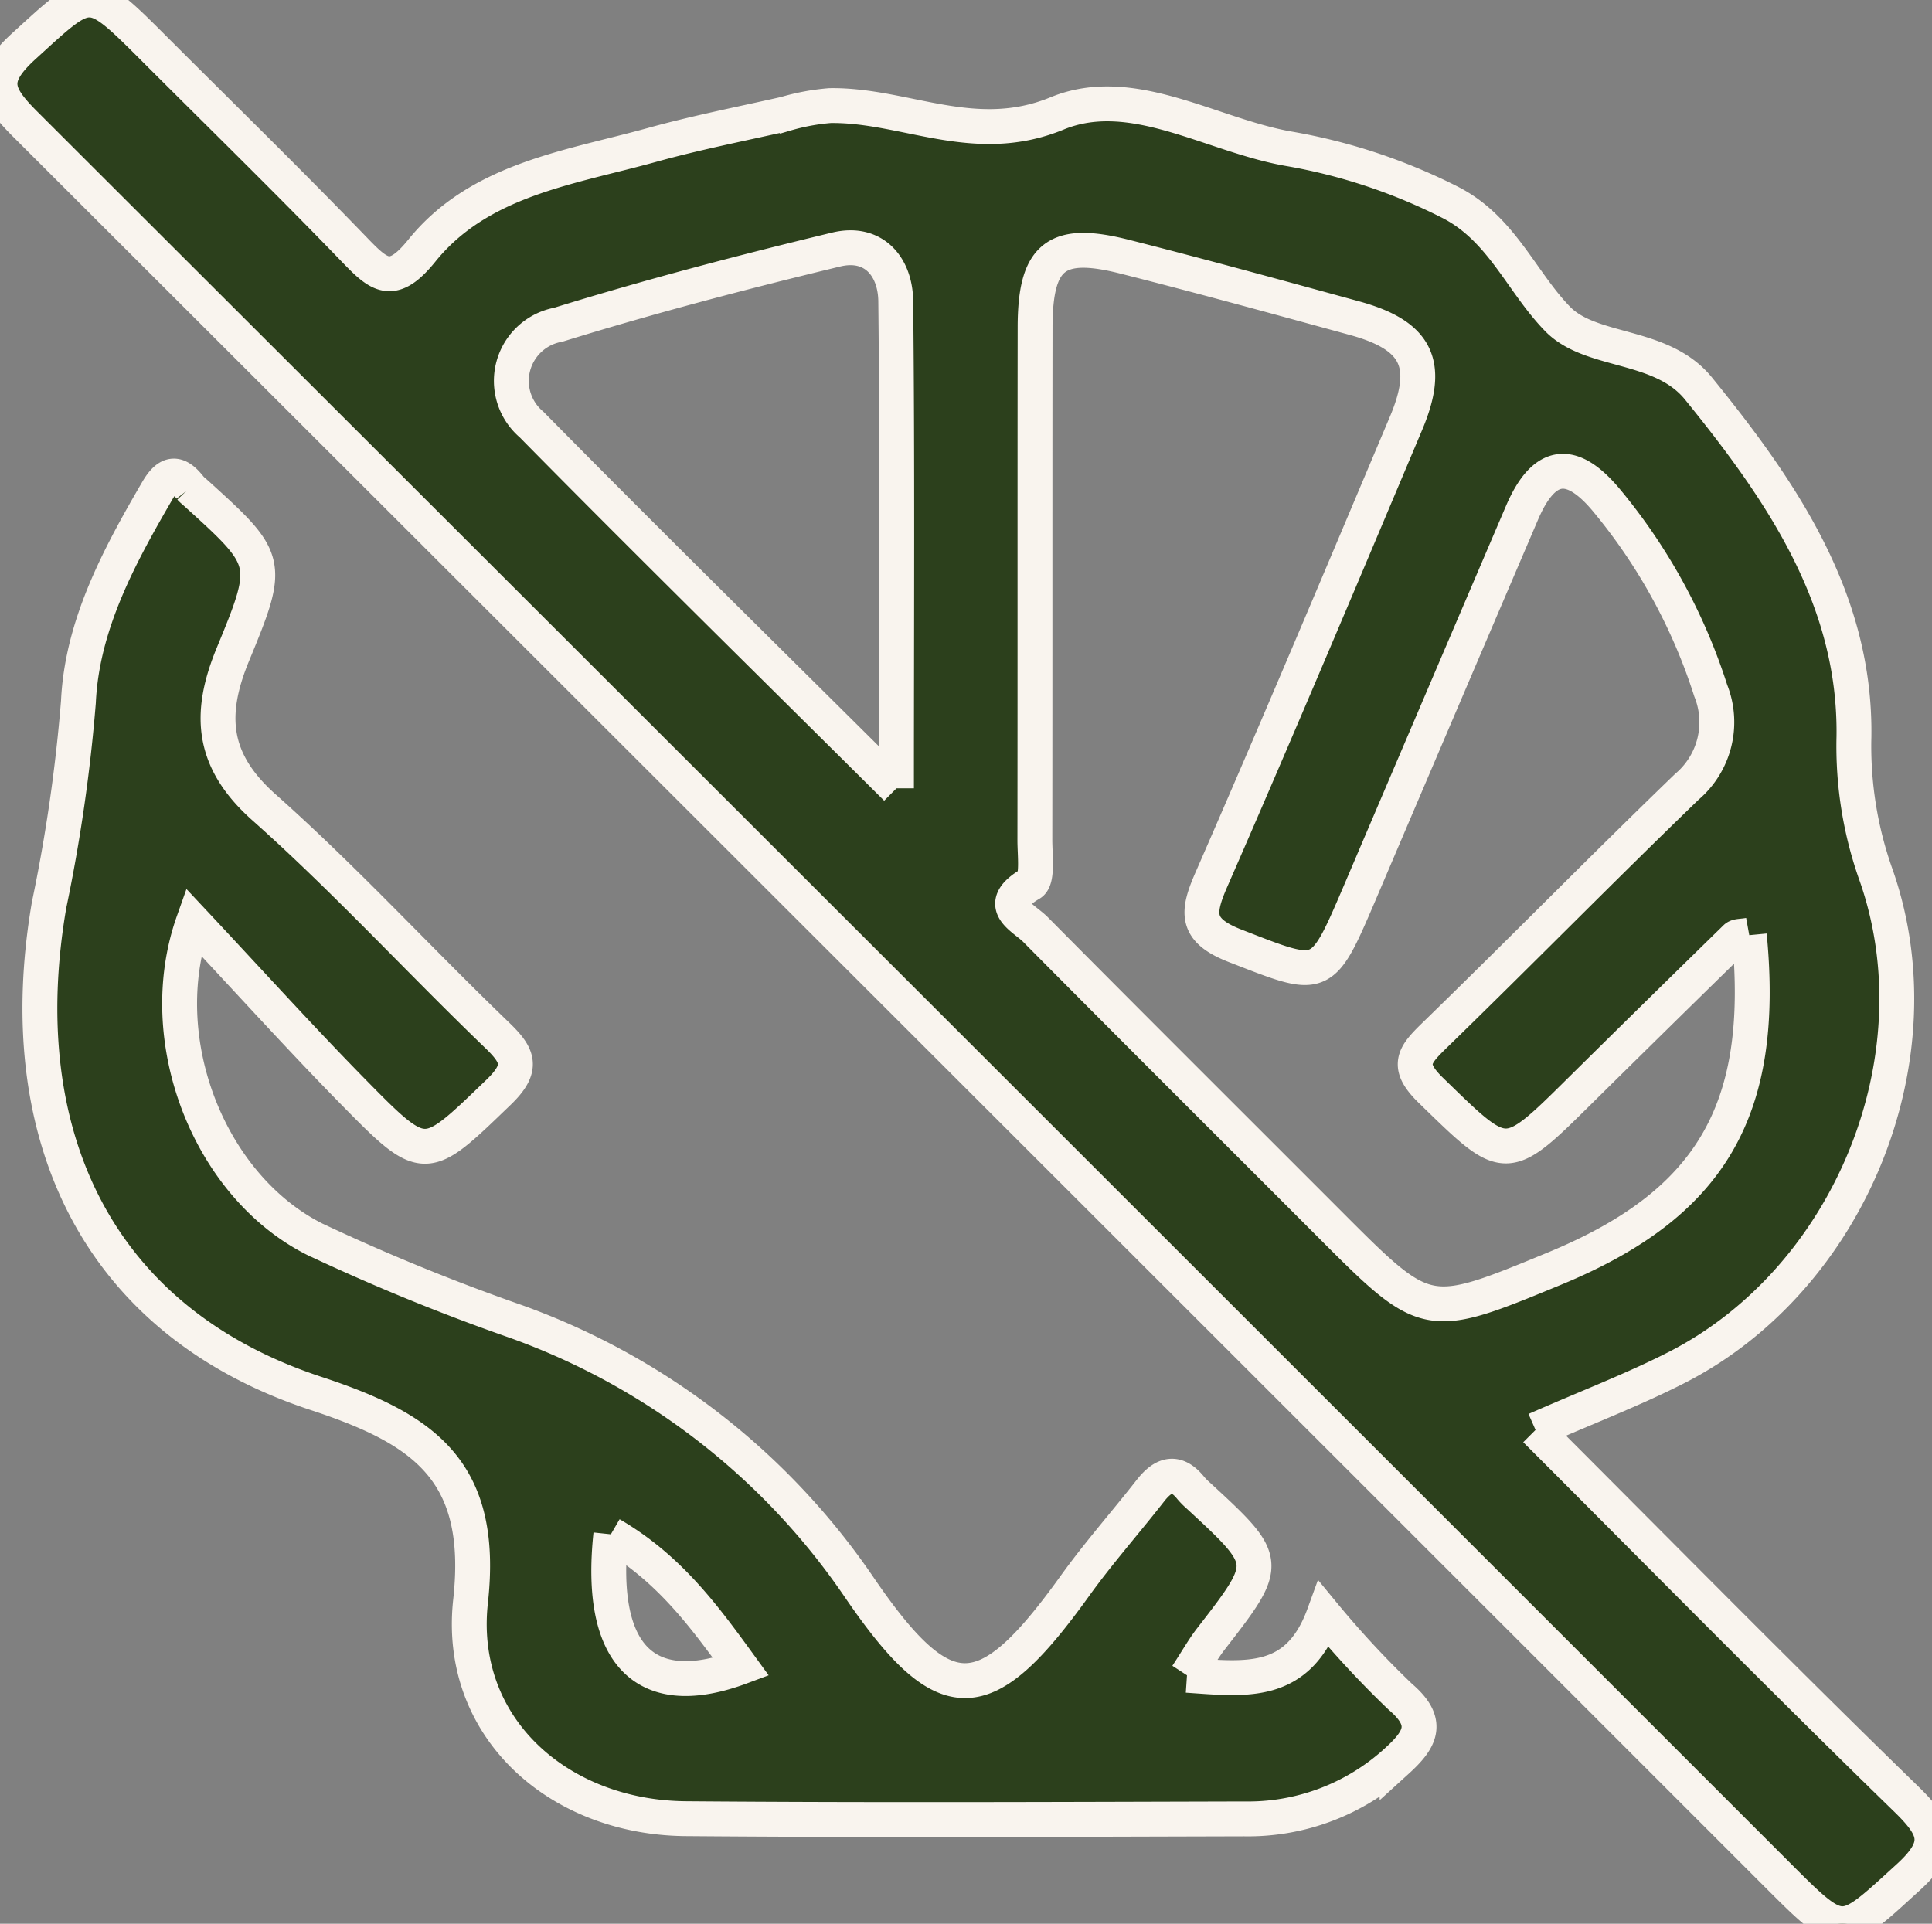
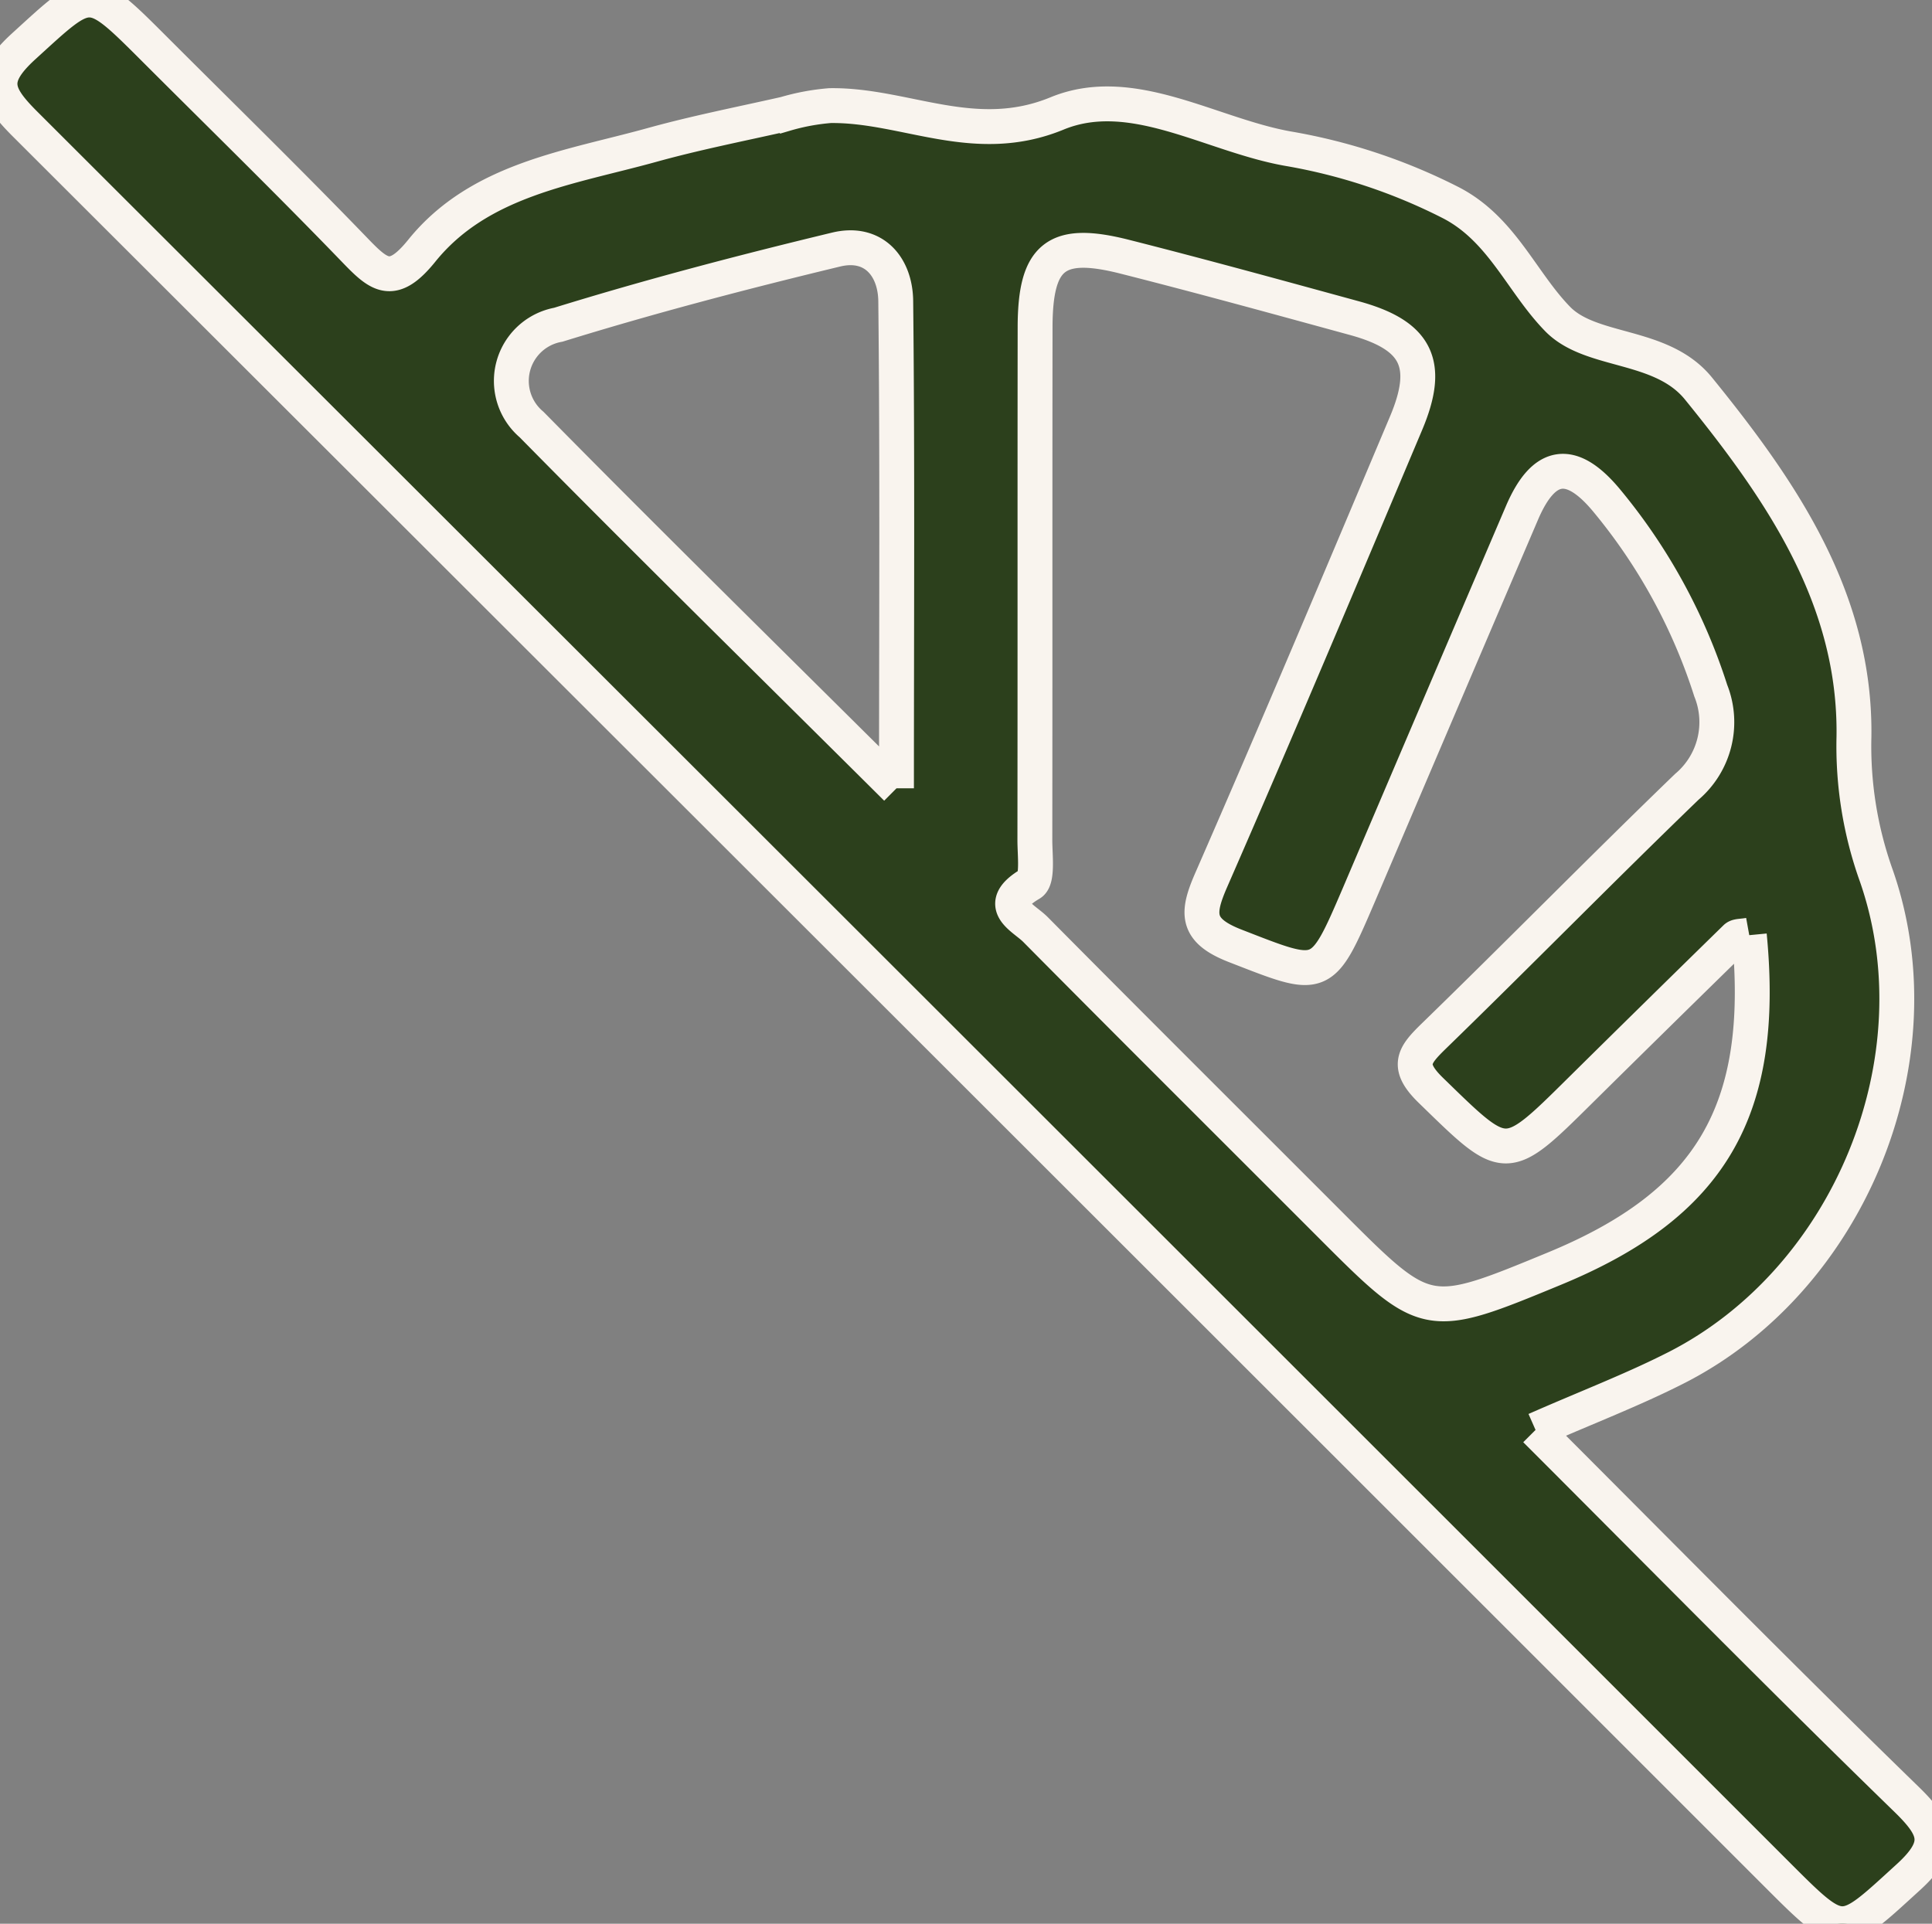
<svg xmlns="http://www.w3.org/2000/svg" id="Group_504" data-name="Group 504" width="83.096" height="82.753" viewBox="0 0 83.096 82.753">
  <rect x="0" y="0" width="83.096" height="82.753" fill="#808080" stroke="none" />
  <defs>
    <clipPath id="clip-path">
      <rect id="Rectangle_496" data-name="Rectangle 496" width="83.096" height="82.753" fill="#2c401c" stroke="#f9f4ee" stroke-width="1.5" />
    </clipPath>
  </defs>
  <g id="Group_503" data-name="Group 503" clip-path="url(#clip-path)">
    <path id="Path_467" data-name="Path 467" d="M66.046,61.509C71.485,66.948,76.686,72.233,82,77.4c1.3,1.268,1.581,1.979.078,3.35-2.887,2.632-2.794,2.737-5.624-.093Q38.786,42.988,1.089,5.347C-.2,4.062-.489,3.371,1.011,2,3.9-.632,3.8-.734,6.636,2.1c2.882,2.882,5.8,5.73,8.628,8.662,1.047,1.085,1.615,1.586,2.877.023,2.483-3.075,6.359-3.567,9.908-4.551,1.885-.523,3.811-.9,5.722-1.332A9.534,9.534,0,0,1,35.7,4.543c3.234-.044,6.208,1.8,9.764.337,3.221-1.325,6.61.926,9.936,1.515a24.521,24.521,0,0,1,7,2.324c2.2,1.134,3.049,3.424,4.6,5.009,1.454,1.483,4.457,1.018,6.055,2.988,3.571,4.4,6.773,9.061,6.684,14.985a16.518,16.518,0,0,0,.96,5.962c2.756,7.89-1.166,17.388-8.607,21.173-1.868.951-3.837,1.7-6.048,2.674m9.192-21.286c-.32.058-.5.034-.584.114q-3.358,3.282-6.7,6.585c-3.231,3.2-3.166,3.133-6.407-.017-1.081-1.05-.734-1.5.118-2.332,3.655-3.551,7.223-7.192,10.891-10.731a3.644,3.644,0,0,0,1.026-4.134,24.425,24.425,0,0,0-4.474-8.176c-1.529-1.844-2.707-1.661-3.645.529Q61.95,30.27,58.449,38.485c-1.614,3.764-1.582,3.655-5.327,2.2-1.715-.668-1.647-1.413-1.02-2.847,2.849-6.519,5.609-13.076,8.373-19.631,1.081-2.563.462-3.788-2.226-4.523-3.29-.9-6.578-1.806-9.884-2.643-2.953-.748-3.841-.025-3.845,3.042-.01,7.354,0,14.708-.01,22.062,0,.645.133,1.683-.187,1.871-1.587.931-.31,1.44.213,1.968,4.2,4.24,8.435,8.452,12.654,12.677,4.171,4.177,4.169,4.18,9.667,1.911,6.73-2.777,9.11-6.806,8.382-14.344M38.558,33.91c0-7.346.041-14.151-.032-20.956-.016-1.483-.949-2.608-2.563-2.219-4.011.967-8.01,2.014-11.951,3.234a2.457,2.457,0,0,0-1.149,4.293c5.043,5.119,10.17,10.154,15.695,15.649" transform="translate(0 0)" fill="#2c401c" stroke="#f9f4ee" stroke-width="1.5" />
-     <path id="Path_468" data-name="Path 468" d="M53.265,98.453c2.514.17,4.758.5,5.89-2.613a40.727,40.727,0,0,0,3.286,3.538c1.292,1.1.867,1.836-.14,2.752a9.458,9.458,0,0,1-6.568,2.5c-8.009.021-16.018.057-24.026-.009-5.487-.046-9.854-3.937-9.256-9.353.623-5.636-2.032-7.42-6.652-8.94C6.346,83.216,2.634,75.147,4.323,65.318a70.224,70.224,0,0,0,1.262-8.741c.152-3.29,1.742-6.248,3.4-9.091.482-.826.887-.786,1.413-.106a1.232,1.232,0,0,0,.159.149c3.265,2.957,3.333,2.985,1.671,7.012-1.061,2.571-.92,4.57,1.342,6.58,3.478,3.091,6.635,6.539,9.992,9.77.94.9,1.195,1.424.089,2.488-3.167,3.047-3.14,3.141-6.238-.012-2.288-2.329-4.478-4.755-6.886-7.324-1.8,5.081.689,11.379,5.229,13.657a89.851,89.851,0,0,0,8.658,3.539A30.175,30.175,0,0,1,39.16,94.658c3.709,5.428,5.425,5.32,9.281-.046,1.016-1.414,2.176-2.725,3.251-4.1.556-.71,1.107-.9,1.742-.108a2.979,2.979,0,0,0,.307.31c3.115,2.875,3.111,2.873.533,6.2-.3.392-.548.832-1.009,1.54M28.485,92.389c-.555,5.216,1.493,7.237,5.6,5.707-1.546-2.128-3.061-4.231-5.6-5.707" transform="translate(-2.212 -26.389)" fill="#2c401c" stroke="#f9f4ee" stroke-width="1.5" />
  </g>
</svg>